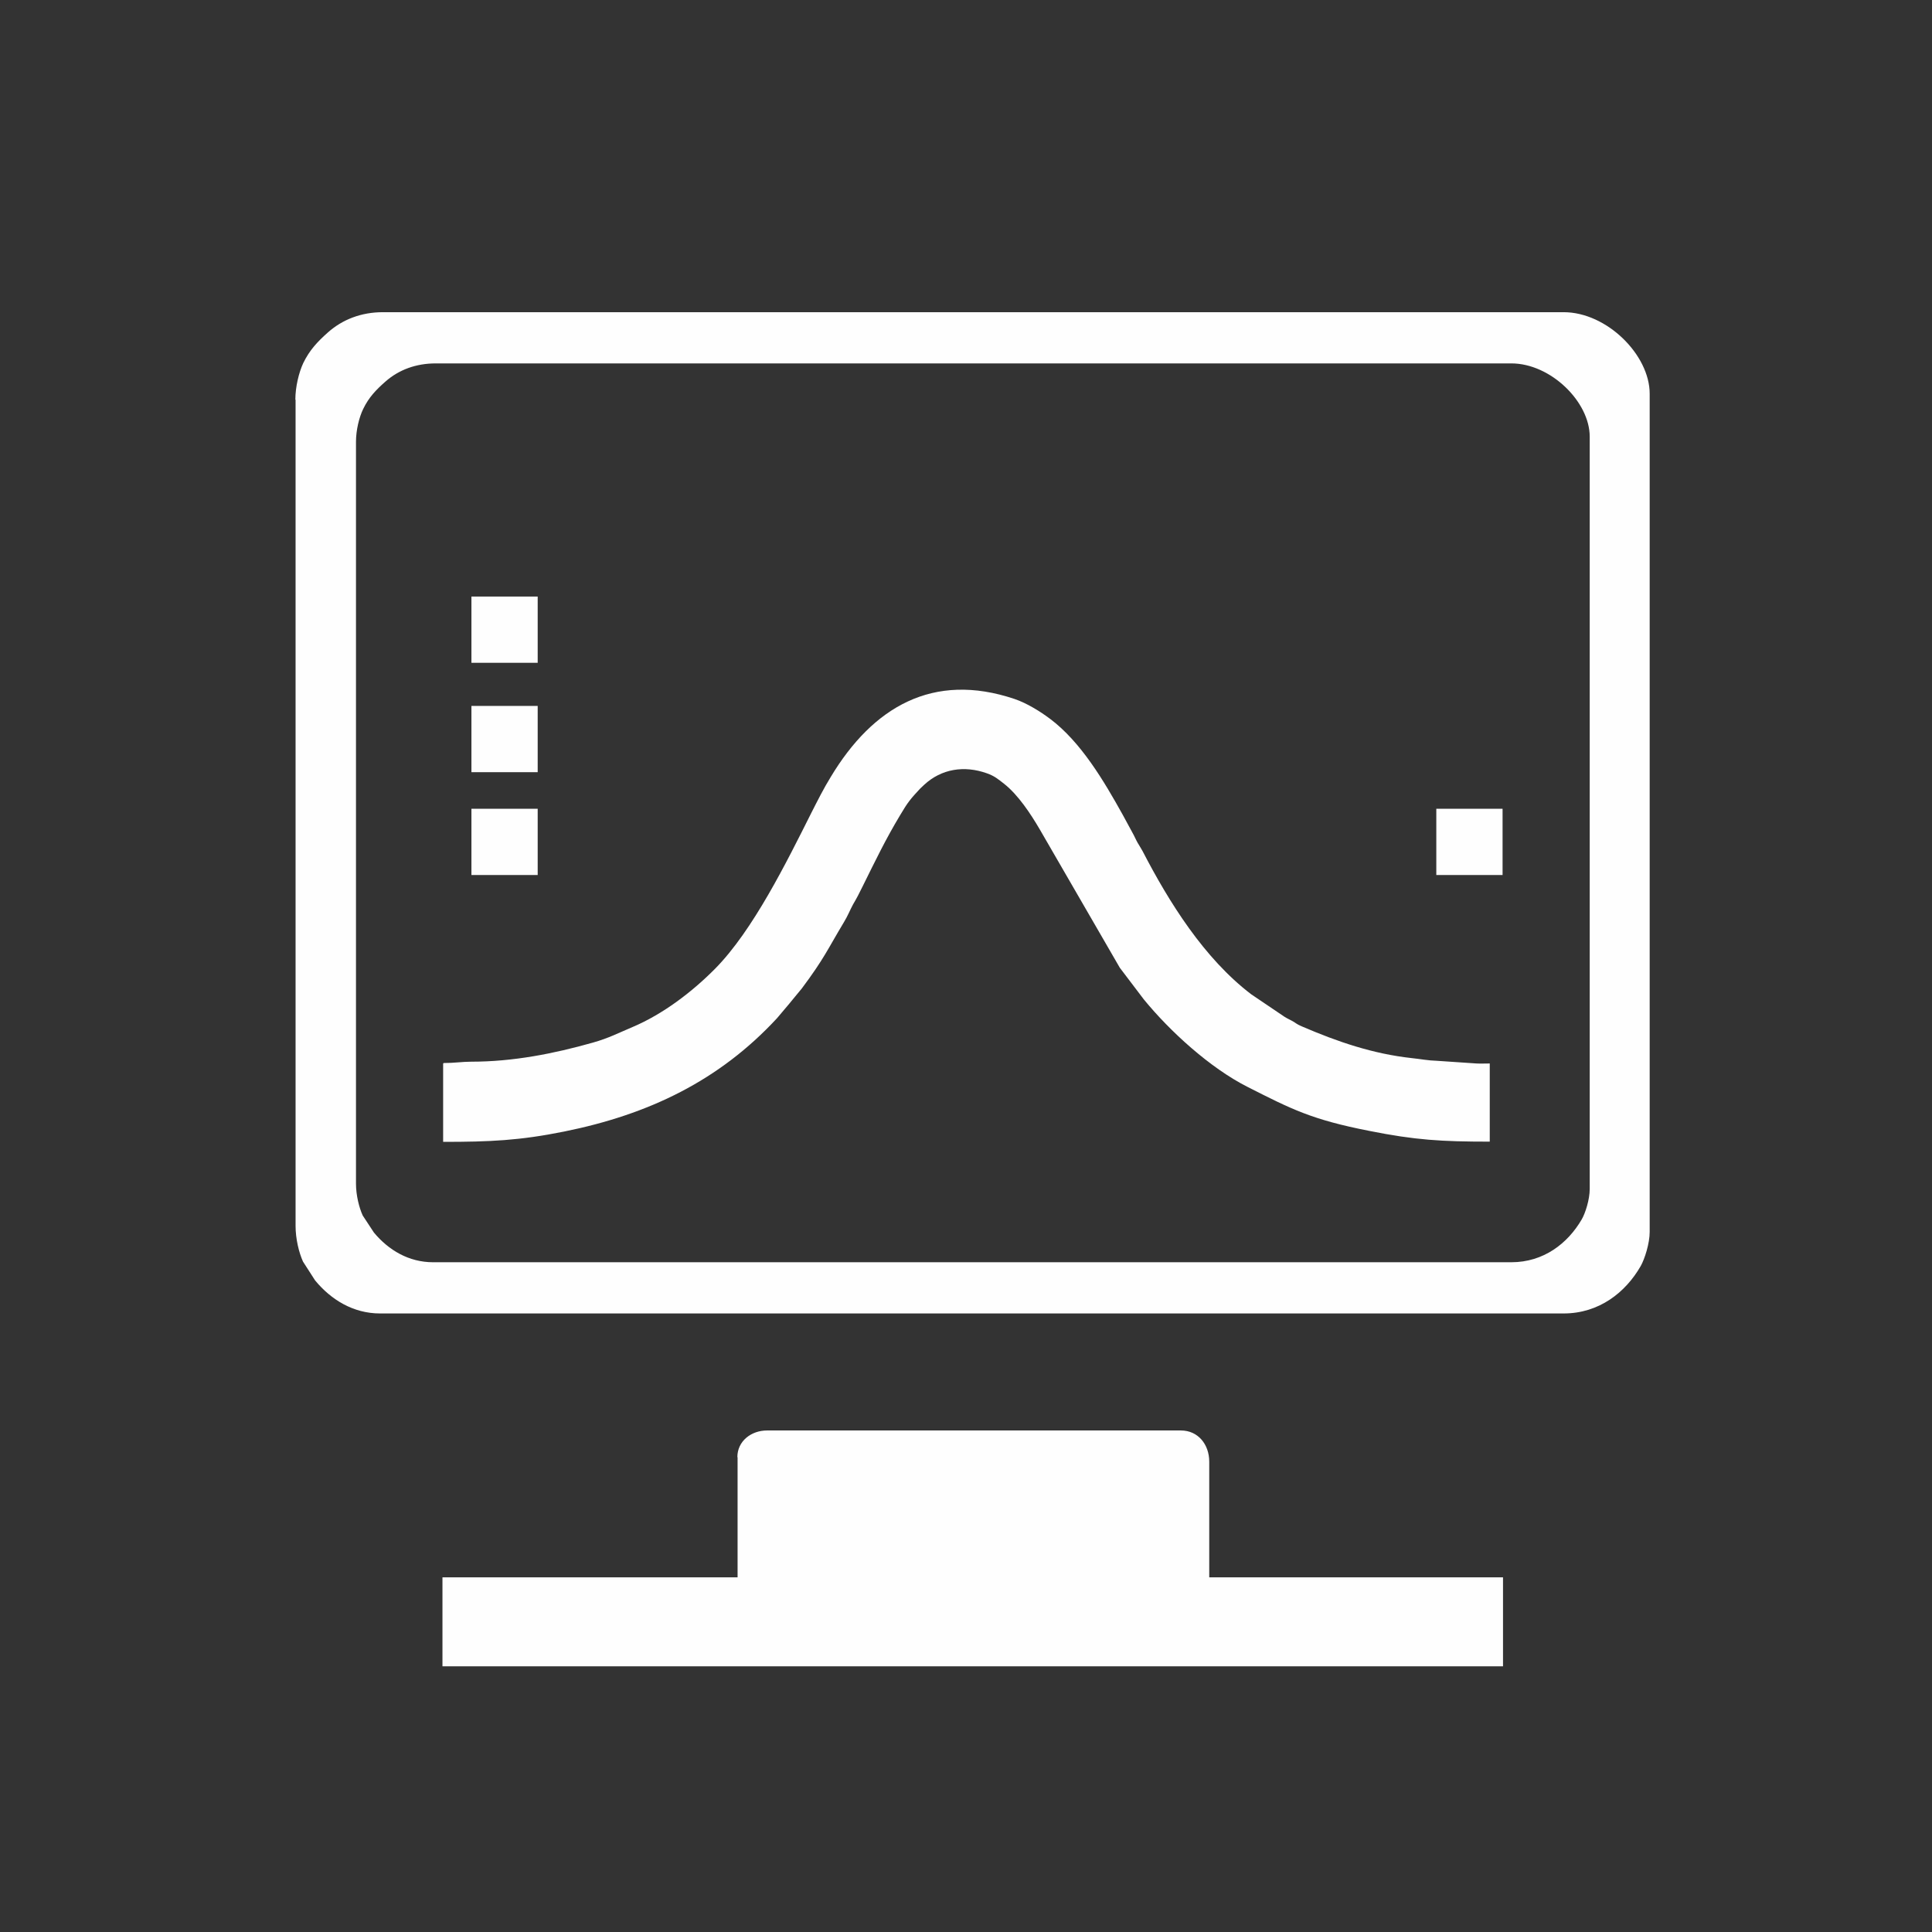
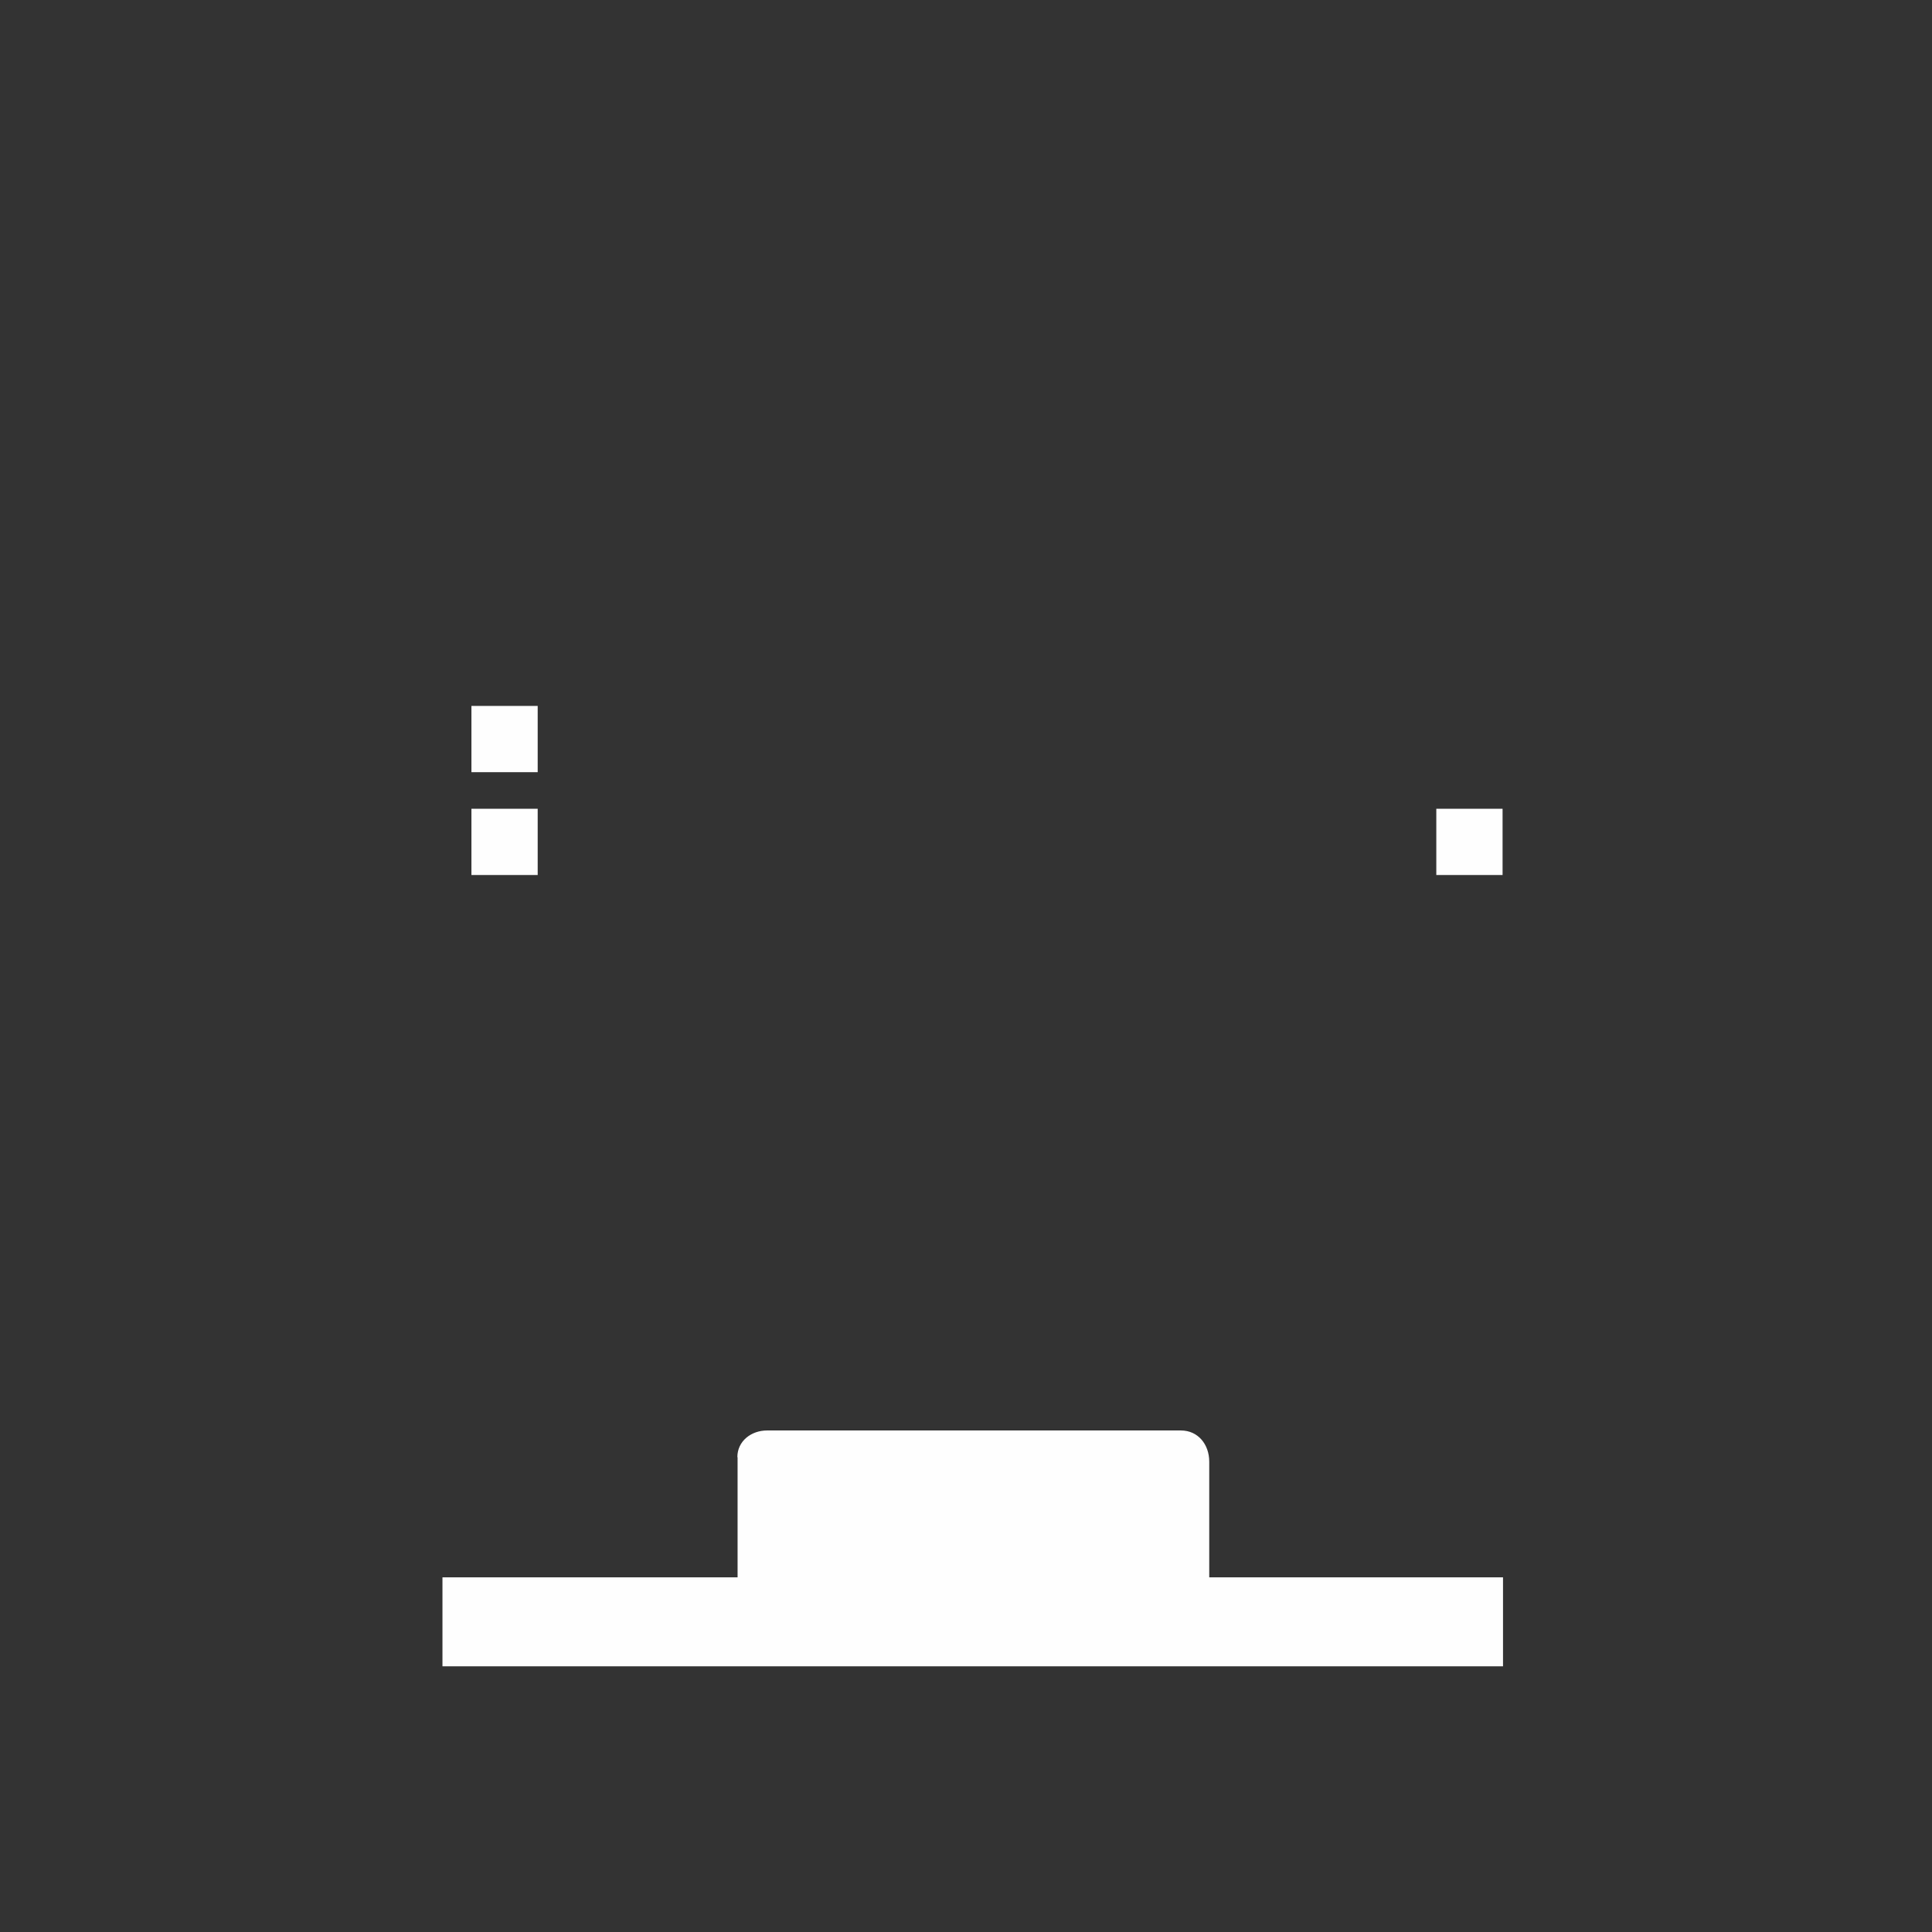
<svg xmlns="http://www.w3.org/2000/svg" xml:space="preserve" width="1.315cm" height="1.315cm" version="1.1" style="shape-rendering:geometricPrecision; text-rendering:geometricPrecision; image-rendering:optimizeQuality; fill-rule:evenodd; clip-rule:evenodd" viewBox="0 0 86.02 86.02">
  <rect x="0" y="0" width="86.02" height="86.02" fill="#333333" stroke="none" />
  <defs>
    <style type="text/css">
   
    .fil1 {fill:none}
    .fil0 {fill:#FEFEFE}
   
  </style>
    <clipPath id="id0">
      <path d="M43.01 0c23.75,0 43.01,19.26 43.01,43.01 0,23.75 -19.26,43.01 -43.01,43.01 -23.76,0 -43.01,-19.26 -43.01,-43.01 0,-23.76 19.26,-43.01 43.01,-43.01z" />
    </clipPath>
  </defs>
  <g id="Layer_x0020_1">
    <g>
  </g>
    <g style="clip-path:url(#id0)">
      <g>
-         <path class="fil0" d="M13.16 17.79l0 36.79c0,0.58 0.15,1.19 0.33,1.59l0.54 0.84c0.71,0.86 1.7,1.47 2.89,1.47l52.7 0c1.58,0 2.76,-0.94 3.43,-2.11 0.18,-0.32 0.4,-1.01 0.4,-1.52l0 -37.32c0,-1.73 -1.91,-3.63 -3.83,-3.63l-52.57 0c-0.96,0 -1.8,0.32 -2.46,0.91 -0.45,0.4 -0.81,0.78 -1.09,1.36 -0.19,0.41 -0.35,1.05 -0.35,1.63zm2.69 1.88l0 33.03c0,0.52 0.14,1.07 0.3,1.42l0.5 0.76c0.65,0.78 1.55,1.32 2.63,1.32l48.01 0c1.44,0 2.51,-0.84 3.13,-1.9 0.17,-0.29 0.36,-0.9 0.36,-1.36l0 -33.5c0,-1.55 -1.74,-3.26 -3.49,-3.26l-47.89 0c-0.87,0 -1.64,0.28 -2.24,0.81 -0.41,0.36 -0.74,0.7 -0.99,1.22 -0.18,0.37 -0.32,0.94 -0.32,1.46z" />
        <path class="fil0" d="M32.84 64.88l0 5.35 -13.14 0 0 3.96 47.22 0 0 -3.96 -13.08 0 0 -5.15c0,-0.77 -0.5,-1.39 -1.26,-1.39l-18.43 0c-0.7,0 -1.32,0.47 -1.32,1.19z" />
        <g id="_2035912542656">
-           <polygon class="fil0" points="20.99,26.56 23.94,26.56 23.94,29.51 20.99,29.51 " />
          <polygon class="fil0" points="20.99,31.43 23.94,31.43 23.94,34.38 20.99,34.38 " />
          <polygon class="fil0" points="20.99,36.01 23.94,36.01 23.94,38.96 20.99,38.96 " />
          <polygon class="fil0" points="63.95,36.01 66.9,36.01 66.9,38.96 63.95,38.96 " />
-           <path class="fil0" d="M19.73 47.36l0 3.48c2.09,0 3.41,-0.06 5.39,-0.46 3.77,-0.76 6.91,-2.27 9.48,-5.05l0.54 -0.64c0.19,-0.24 0.36,-0.43 0.56,-0.68 1,-1.34 1.13,-1.71 1.88,-2.96 0.16,-0.26 0.26,-0.52 0.4,-0.78 0.16,-0.27 0.28,-0.5 0.43,-0.81 0.56,-1.13 1.02,-2.09 1.67,-3.17 0.34,-0.58 0.48,-0.74 0.89,-1.18l0.18 -0.17c0.77,-0.71 1.78,-0.87 2.79,-0.51 0.34,0.12 0.5,0.26 0.77,0.47 0.62,0.49 1.17,1.32 1.58,2.02l3.57 6.17 1.07 1.41c1.17,1.43 2.95,3.05 4.61,3.89 1.97,1 2.87,1.46 5.42,1.96 2.05,0.41 3.22,0.48 5.37,0.48l0 -3.48c-0.19,0 -0.41,0.01 -0.59,0l-1.77 -0.12c-0.39,-0.01 -0.73,-0.08 -1.12,-0.12 -1.73,-0.19 -3.3,-0.73 -4.86,-1.4 -0.17,-0.07 -0.25,-0.12 -0.38,-0.21 -0.15,-0.09 -0.28,-0.14 -0.42,-0.23l-1.48 -1c-2.1,-1.6 -3.66,-4.1 -4.84,-6.38 -0.08,-0.15 -0.13,-0.21 -0.22,-0.37 -0.09,-0.16 -0.13,-0.27 -0.22,-0.43l-0.44 -0.81c-0.84,-1.51 -1.86,-3.24 -3.23,-4.27 -0.44,-0.33 -1.03,-0.7 -1.59,-0.89 -3.63,-1.22 -6.31,0.36 -8.18,3.47 -0.32,0.52 -0.58,1.04 -0.87,1.61 -1.09,2.17 -2.59,5.22 -4.28,6.93 -1.03,1.04 -2.32,2.02 -3.66,2.59 -0.62,0.26 -1.07,0.5 -1.78,0.7 -1.73,0.49 -3.55,0.85 -5.41,0.85 -0.41,0 -0.75,0.06 -1.24,0.06z" />
        </g>
      </g>
    </g>
    <path class="fil1" d="M43.01 0c23.75,0 43.01,19.26 43.01,43.01 0,23.75 -19.26,43.01 -43.01,43.01 -23.76,0 -43.01,-19.26 -43.01,-43.01 0,-23.76 19.26,-43.01 43.01,-43.01z" />
  </g>
</svg>